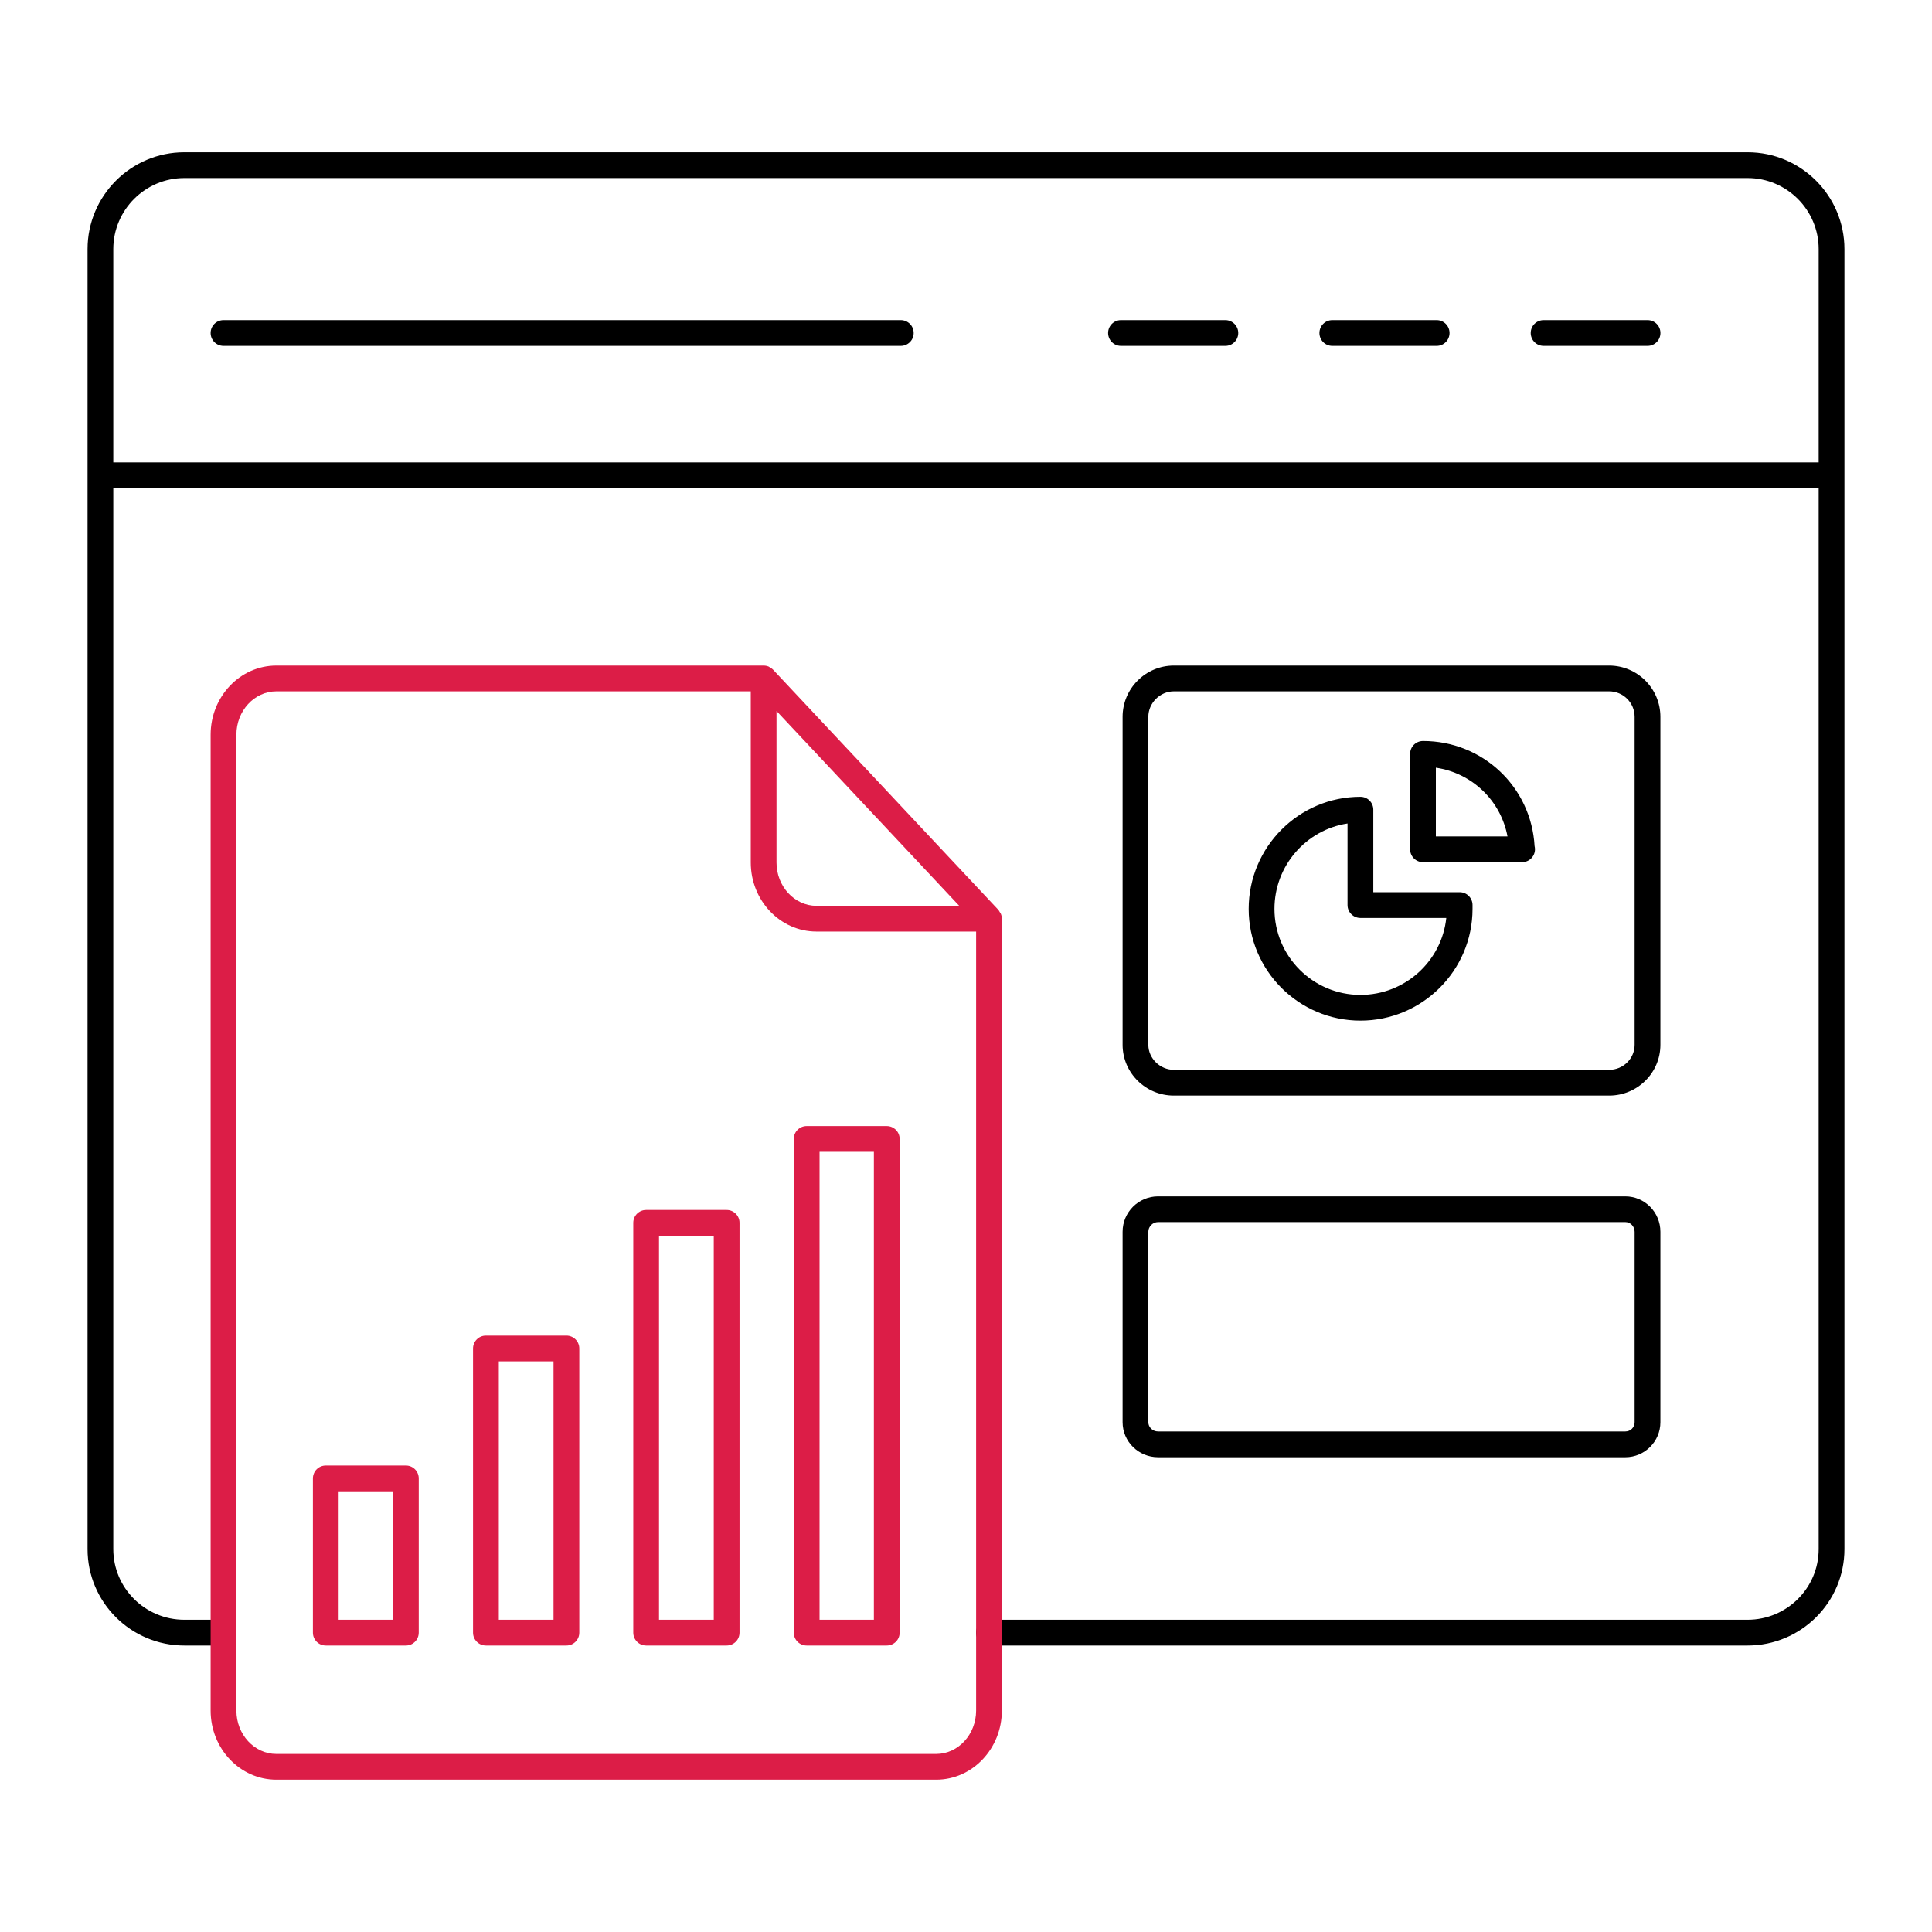
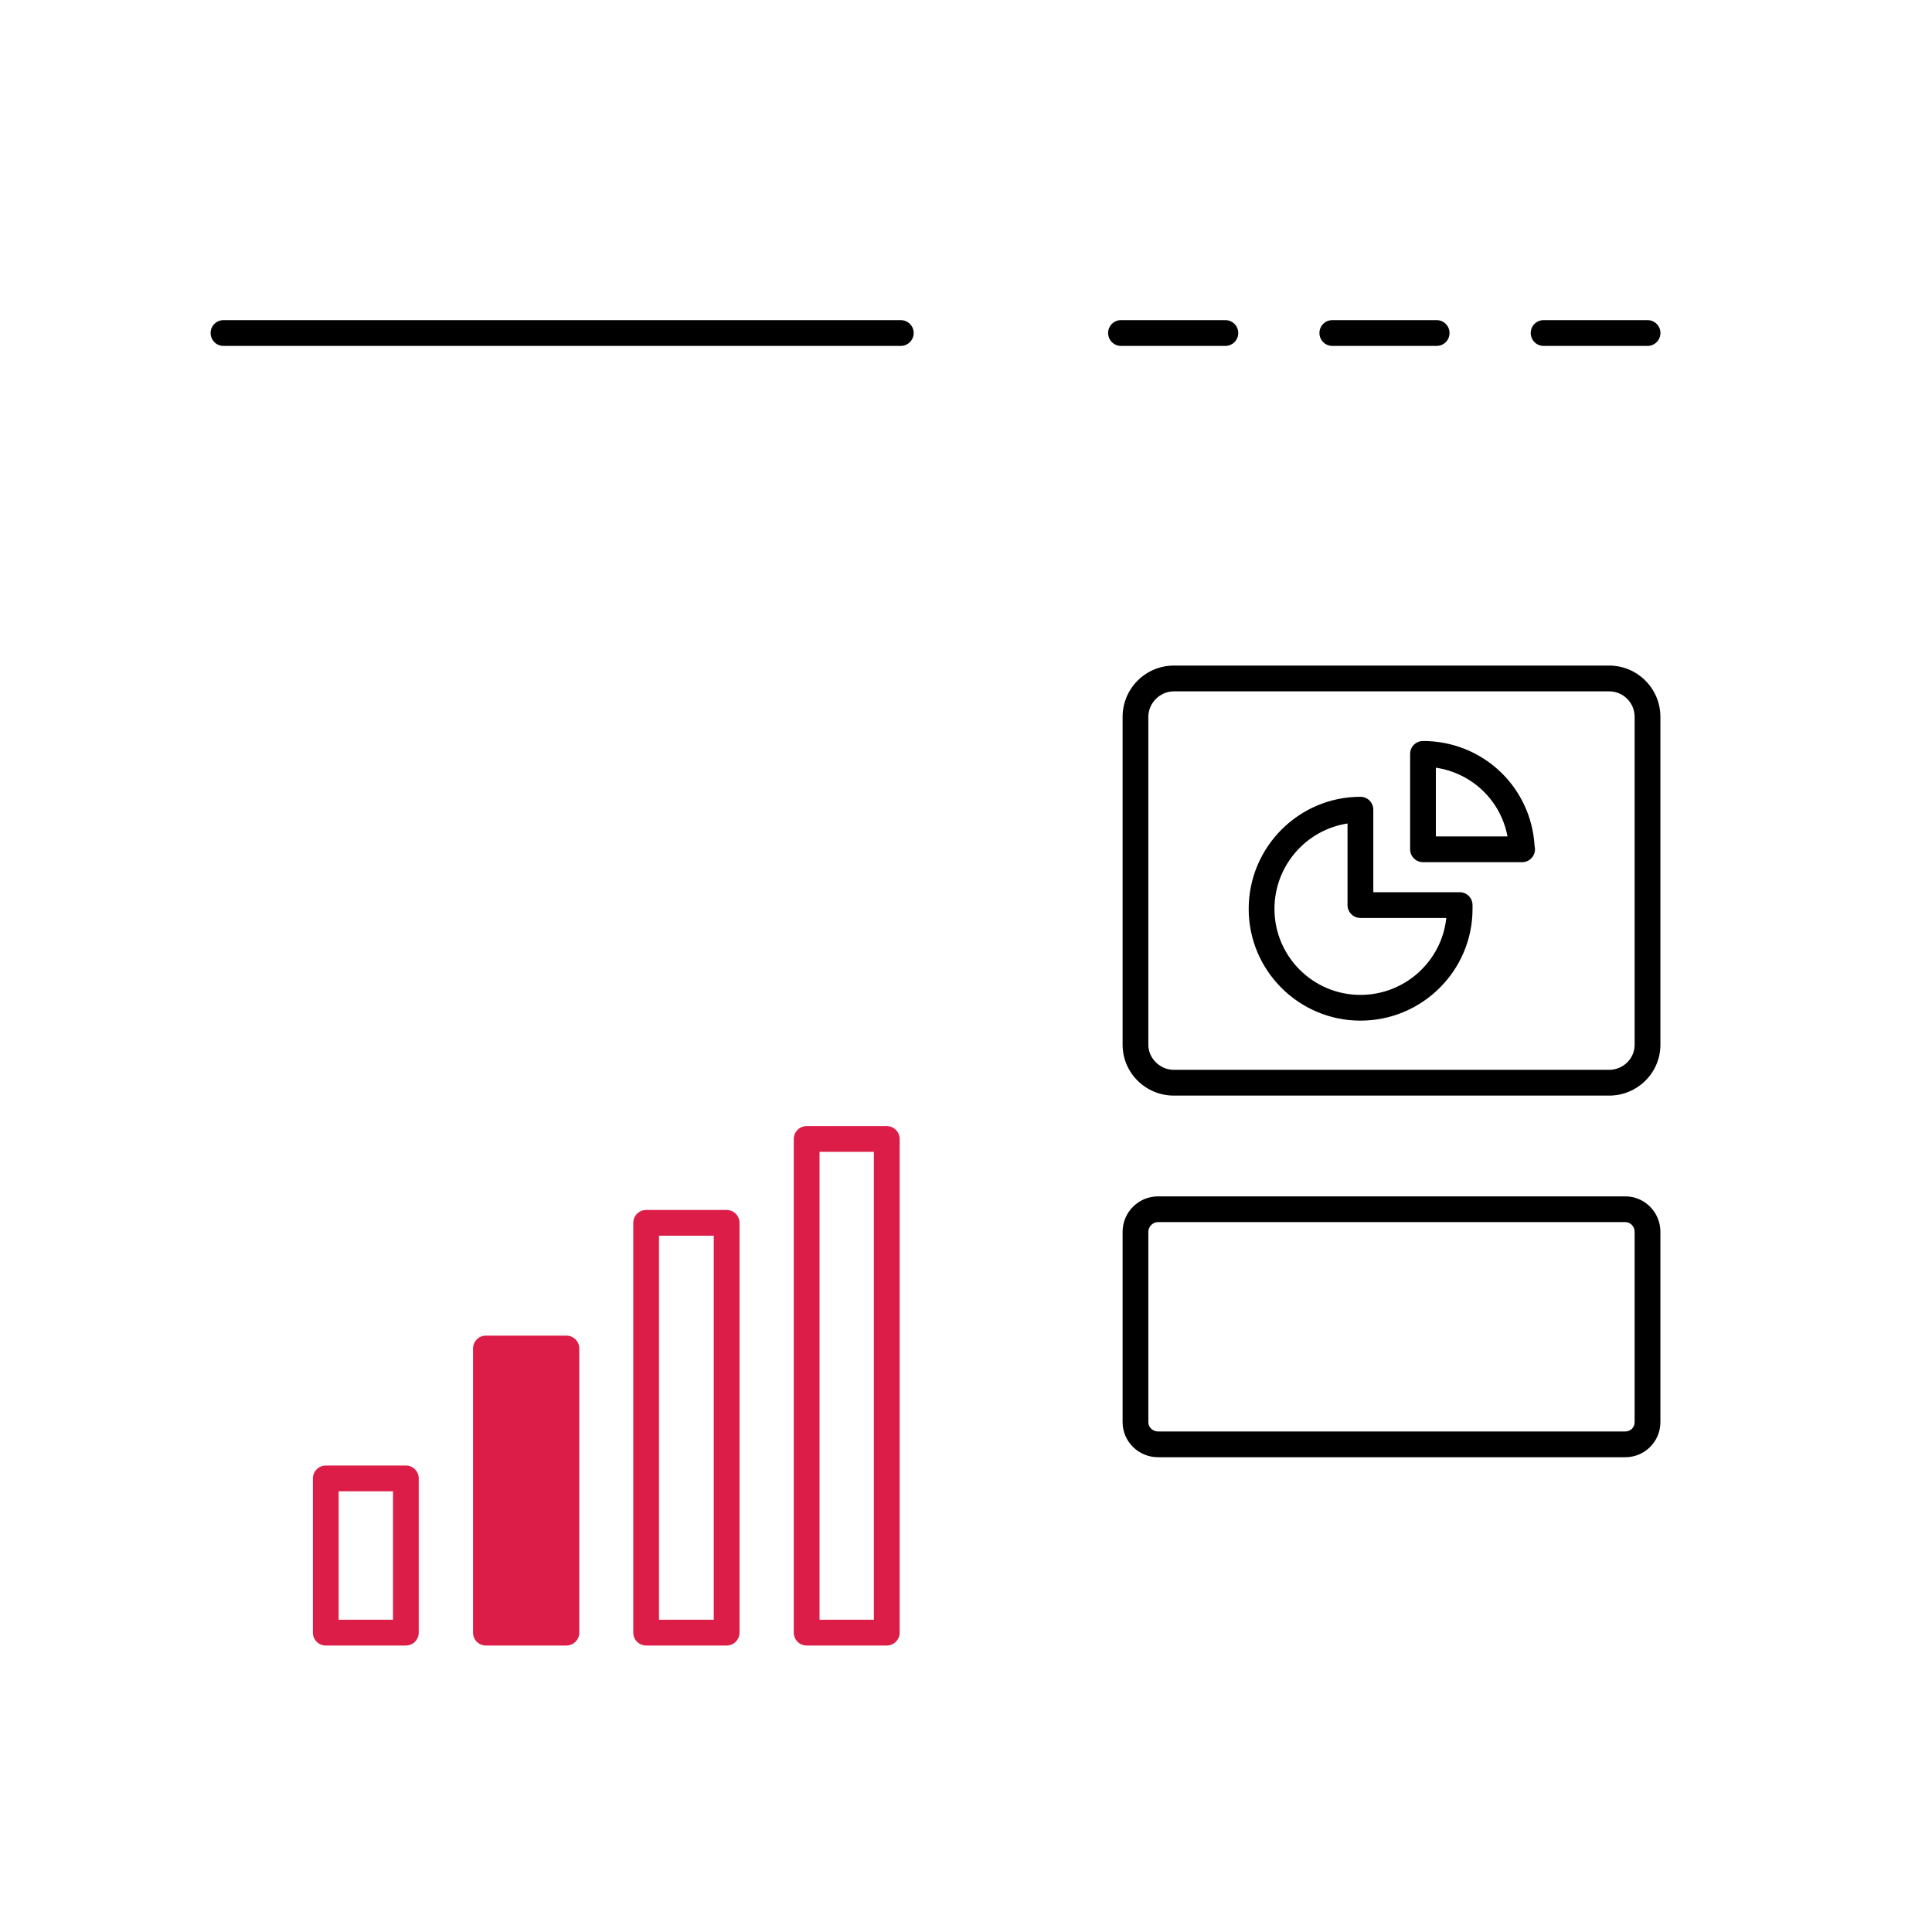
<svg xmlns="http://www.w3.org/2000/svg" width="50" height="50" viewBox="0 0 50 50" fill="none">
  <path d="M10.504 42.586H8.431C8.247 42.586 8.098 42.437 8.098 42.253V38.262C8.098 38.077 8.247 37.928 8.431 37.928H10.504C10.688 37.928 10.837 38.077 10.837 38.262V42.253C10.837 42.437 10.688 42.586 10.504 42.586ZM8.764 41.919H10.171V38.595H8.764V41.919Z" fill="#DC1D47" />
-   <path d="M14.659 42.586H12.575C12.391 42.586 12.242 42.437 12.242 42.253V34.899C12.242 34.715 12.391 34.566 12.575 34.566H14.659C14.843 34.566 14.992 34.715 14.992 34.899V42.253C14.992 42.437 14.843 42.586 14.659 42.586ZM12.909 41.919H14.325V35.232H12.909V41.919Z" fill="#DC1D47" />
+   <path d="M14.659 42.586H12.575C12.391 42.586 12.242 42.437 12.242 42.253V34.899C12.242 34.715 12.391 34.566 12.575 34.566H14.659C14.843 34.566 14.992 34.715 14.992 34.899V42.253C14.992 42.437 14.843 42.586 14.659 42.586ZM12.909 41.919H14.325V35.232V41.919Z" fill="#DC1D47" />
  <path d="M18.805 42.586H16.722C16.538 42.586 16.389 42.437 16.389 42.253V31.647C16.389 31.463 16.538 31.314 16.722 31.314H18.805C18.99 31.314 19.139 31.463 19.139 31.647V42.252C19.139 42.437 18.99 42.586 18.805 42.586ZM17.055 41.919H18.472V31.98H17.055V41.919Z" fill="#DC1D47" />
  <path d="M22.949 29.143H20.876C20.692 29.143 20.543 29.292 20.543 29.476V42.253C20.543 42.437 20.692 42.586 20.876 42.586H22.949C23.134 42.586 23.283 42.437 23.283 42.253V29.476C23.283 29.292 23.133 29.143 22.949 29.143ZM22.616 41.919H21.21V29.809H22.616V41.919Z" fill="#DC1D47" />
-   <path d="M45.229 3.941H4.77C3.389 3.941 2.266 5.065 2.266 6.447V40.092C2.266 41.467 3.389 42.586 4.77 42.586H5.785C5.969 42.586 6.118 42.437 6.118 42.253C6.118 42.068 5.969 41.919 5.785 41.919H4.77C3.757 41.919 2.932 41.1 2.932 40.092V12.633H47.067V40.092C47.067 41.099 46.242 41.919 45.228 41.919H25.594C25.41 41.919 25.261 42.068 25.261 42.252C25.261 42.437 25.41 42.586 25.594 42.586H45.228C46.61 42.586 47.734 41.467 47.734 40.092V6.447C47.734 5.065 46.61 3.941 45.229 3.941ZM47.067 11.967H2.932V6.447C2.932 5.433 3.757 4.608 4.77 4.608H45.229C46.242 4.608 47.067 5.433 47.067 6.447L47.067 11.967Z" fill="black" />
  <path d="M23.312 8.285H5.785C5.6 8.285 5.451 8.434 5.451 8.618C5.451 8.803 5.6 8.952 5.785 8.952H23.312C23.497 8.952 23.646 8.803 23.646 8.618C23.646 8.434 23.497 8.285 23.312 8.285Z" fill="black" />
  <path d="M31.712 8.285H29.011C28.827 8.285 28.678 8.434 28.678 8.618C28.678 8.803 28.827 8.952 29.011 8.952H31.712C31.897 8.952 32.046 8.803 32.046 8.618C32.046 8.434 31.896 8.285 31.712 8.285Z" fill="black" />
  <path d="M37.181 8.285H34.48C34.295 8.285 34.147 8.434 34.147 8.618C34.147 8.803 34.295 8.952 34.48 8.952H37.181C37.365 8.952 37.514 8.803 37.514 8.618C37.514 8.434 37.365 8.285 37.181 8.285Z" fill="black" />
  <path d="M42.639 8.285H39.949C39.764 8.285 39.615 8.434 39.615 8.618C39.615 8.803 39.764 8.952 39.949 8.952H42.639C42.823 8.952 42.972 8.803 42.972 8.618C42.972 8.434 42.823 8.285 42.639 8.285Z" fill="black" />
  <path d="M30.379 28.354H41.645C42.376 28.354 42.971 27.764 42.971 27.039V18.551C42.971 17.82 42.376 17.225 41.645 17.225H30.379C29.648 17.225 29.053 17.82 29.053 18.551V27.039C29.053 27.764 29.648 28.354 30.379 28.354ZM29.719 18.551C29.719 18.194 30.021 17.892 30.379 17.892H41.645C42.009 17.892 42.304 18.188 42.304 18.551V27.039C42.304 27.396 42.009 27.687 41.645 27.687H30.379C30.022 27.687 29.719 27.39 29.719 27.039V18.551Z" fill="black" />
  <path d="M29.053 36.807C29.053 37.306 29.464 37.713 29.971 37.713H42.064C42.564 37.713 42.971 37.306 42.971 36.807V31.879C42.971 31.373 42.564 30.962 42.064 30.962H29.971C29.464 30.962 29.053 31.373 29.053 31.879V36.807ZM29.719 31.879C29.719 31.743 29.835 31.628 29.971 31.628H42.064C42.196 31.628 42.304 31.741 42.304 31.879V36.807C42.304 36.941 42.199 37.046 42.064 37.046H29.971C29.832 37.046 29.719 36.939 29.719 36.807V31.879Z" fill="black" />
  <path d="M35.208 26.414C36.808 26.414 38.109 25.117 38.109 23.523V23.423C38.109 23.239 37.96 23.09 37.776 23.09H35.541V20.954C35.541 20.77 35.392 20.621 35.208 20.621C33.613 20.621 32.316 21.923 32.316 23.523C32.316 25.117 33.613 26.414 35.208 26.414ZM34.874 21.312V23.423C34.874 23.608 35.023 23.757 35.208 23.757H37.43C37.313 24.874 36.361 25.748 35.208 25.748C33.981 25.748 32.983 24.75 32.983 23.523C32.983 22.404 33.805 21.474 34.874 21.312Z" fill="black" />
  <path d="M36.827 22.313H39.385H39.392C39.576 22.313 39.725 22.164 39.725 21.98C39.725 21.952 39.722 21.924 39.715 21.898C39.629 20.367 38.374 19.177 36.828 19.177C36.643 19.177 36.494 19.326 36.494 19.51V21.98C36.494 22.164 36.643 22.313 36.827 22.313ZM37.16 19.868C38.098 20.006 38.84 20.719 39.014 21.646H37.16V19.868Z" fill="black" />
-   <path d="M25.902 23.65C25.895 23.633 25.883 23.619 25.873 23.604C25.861 23.585 25.853 23.564 25.838 23.548L20.006 17.33C20.005 17.329 20.003 17.329 20.002 17.327C19.977 17.301 19.946 17.282 19.914 17.265C19.907 17.262 19.902 17.255 19.895 17.252C19.854 17.235 19.81 17.225 19.763 17.225H7.152C6.214 17.225 5.451 18.027 5.451 19.014V44.27C5.451 45.256 6.214 46.058 7.152 46.058H24.228C25.166 46.058 25.928 45.256 25.928 44.27V23.776C25.928 23.732 25.919 23.69 25.902 23.65ZM20.096 18.401L24.825 23.443H21.131C20.561 23.443 20.096 22.94 20.096 22.322V18.401ZM24.228 45.392H7.152C6.582 45.392 6.118 44.889 6.118 44.27V19.014C6.118 18.396 6.582 17.892 7.152 17.892H19.43V22.322C19.43 23.307 20.192 24.109 21.131 24.109H25.262V44.27C25.261 44.889 24.798 45.392 24.228 45.392Z" fill="#DC1D47" />
</svg>